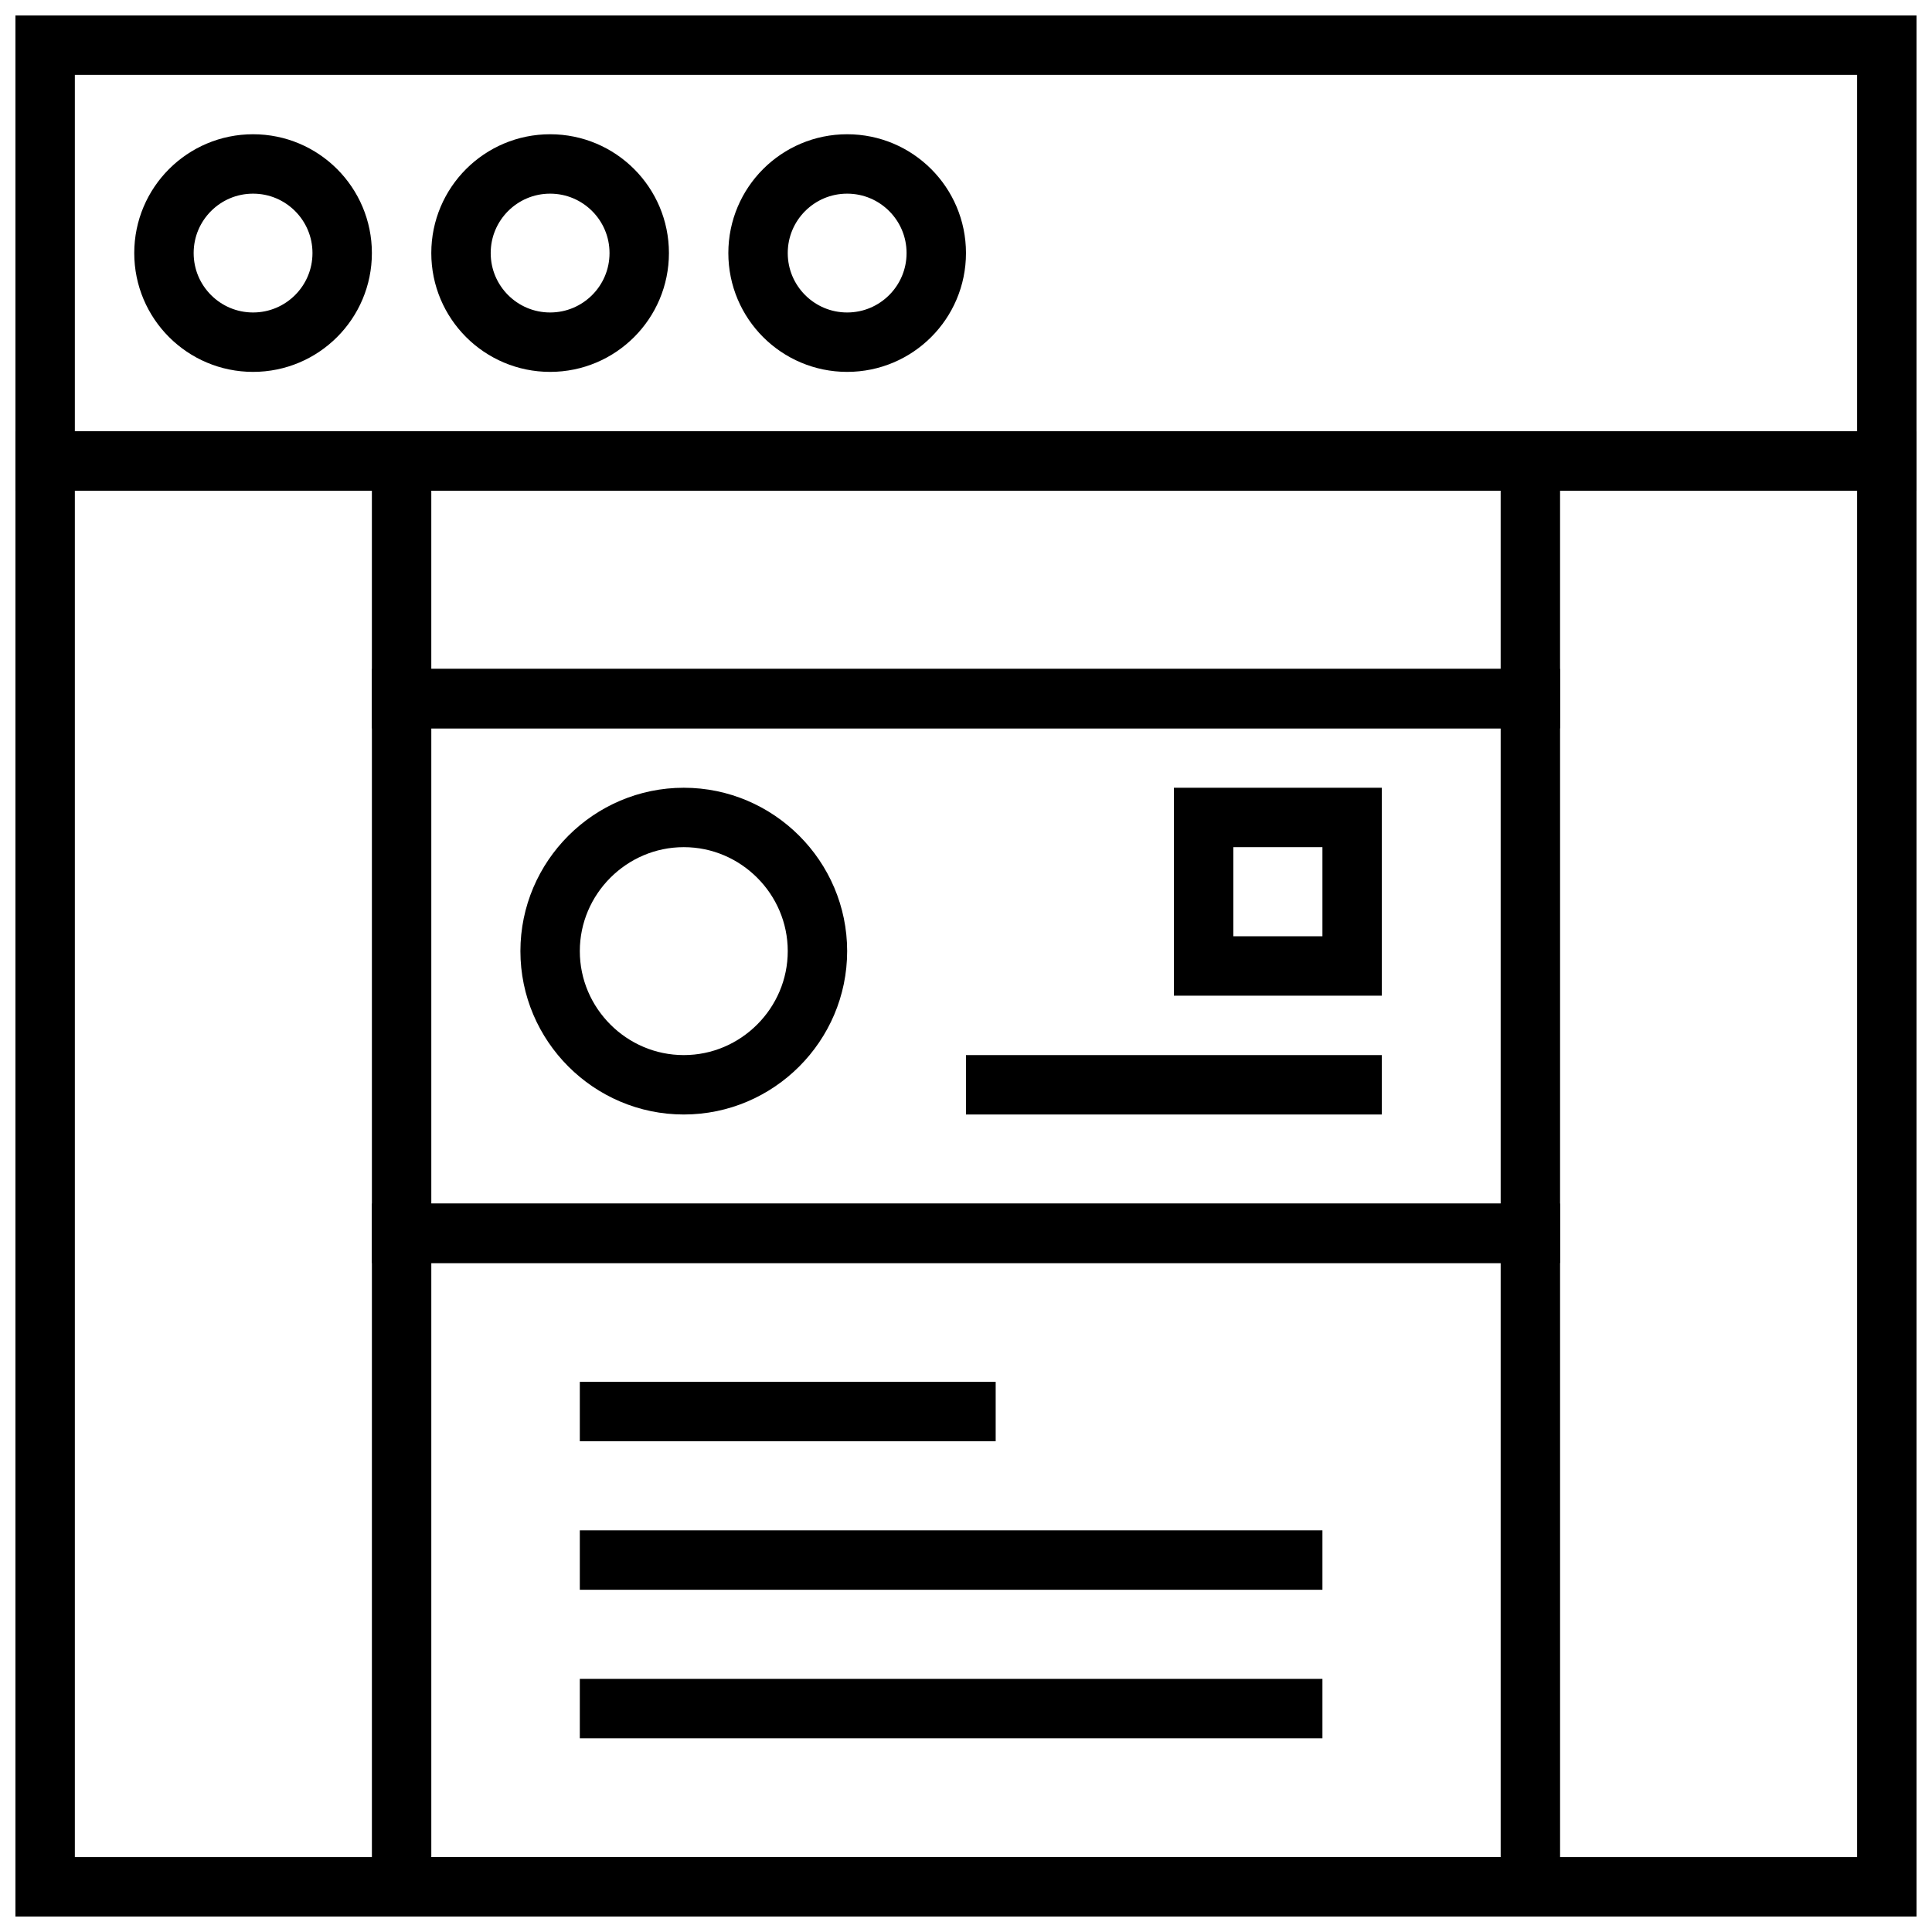
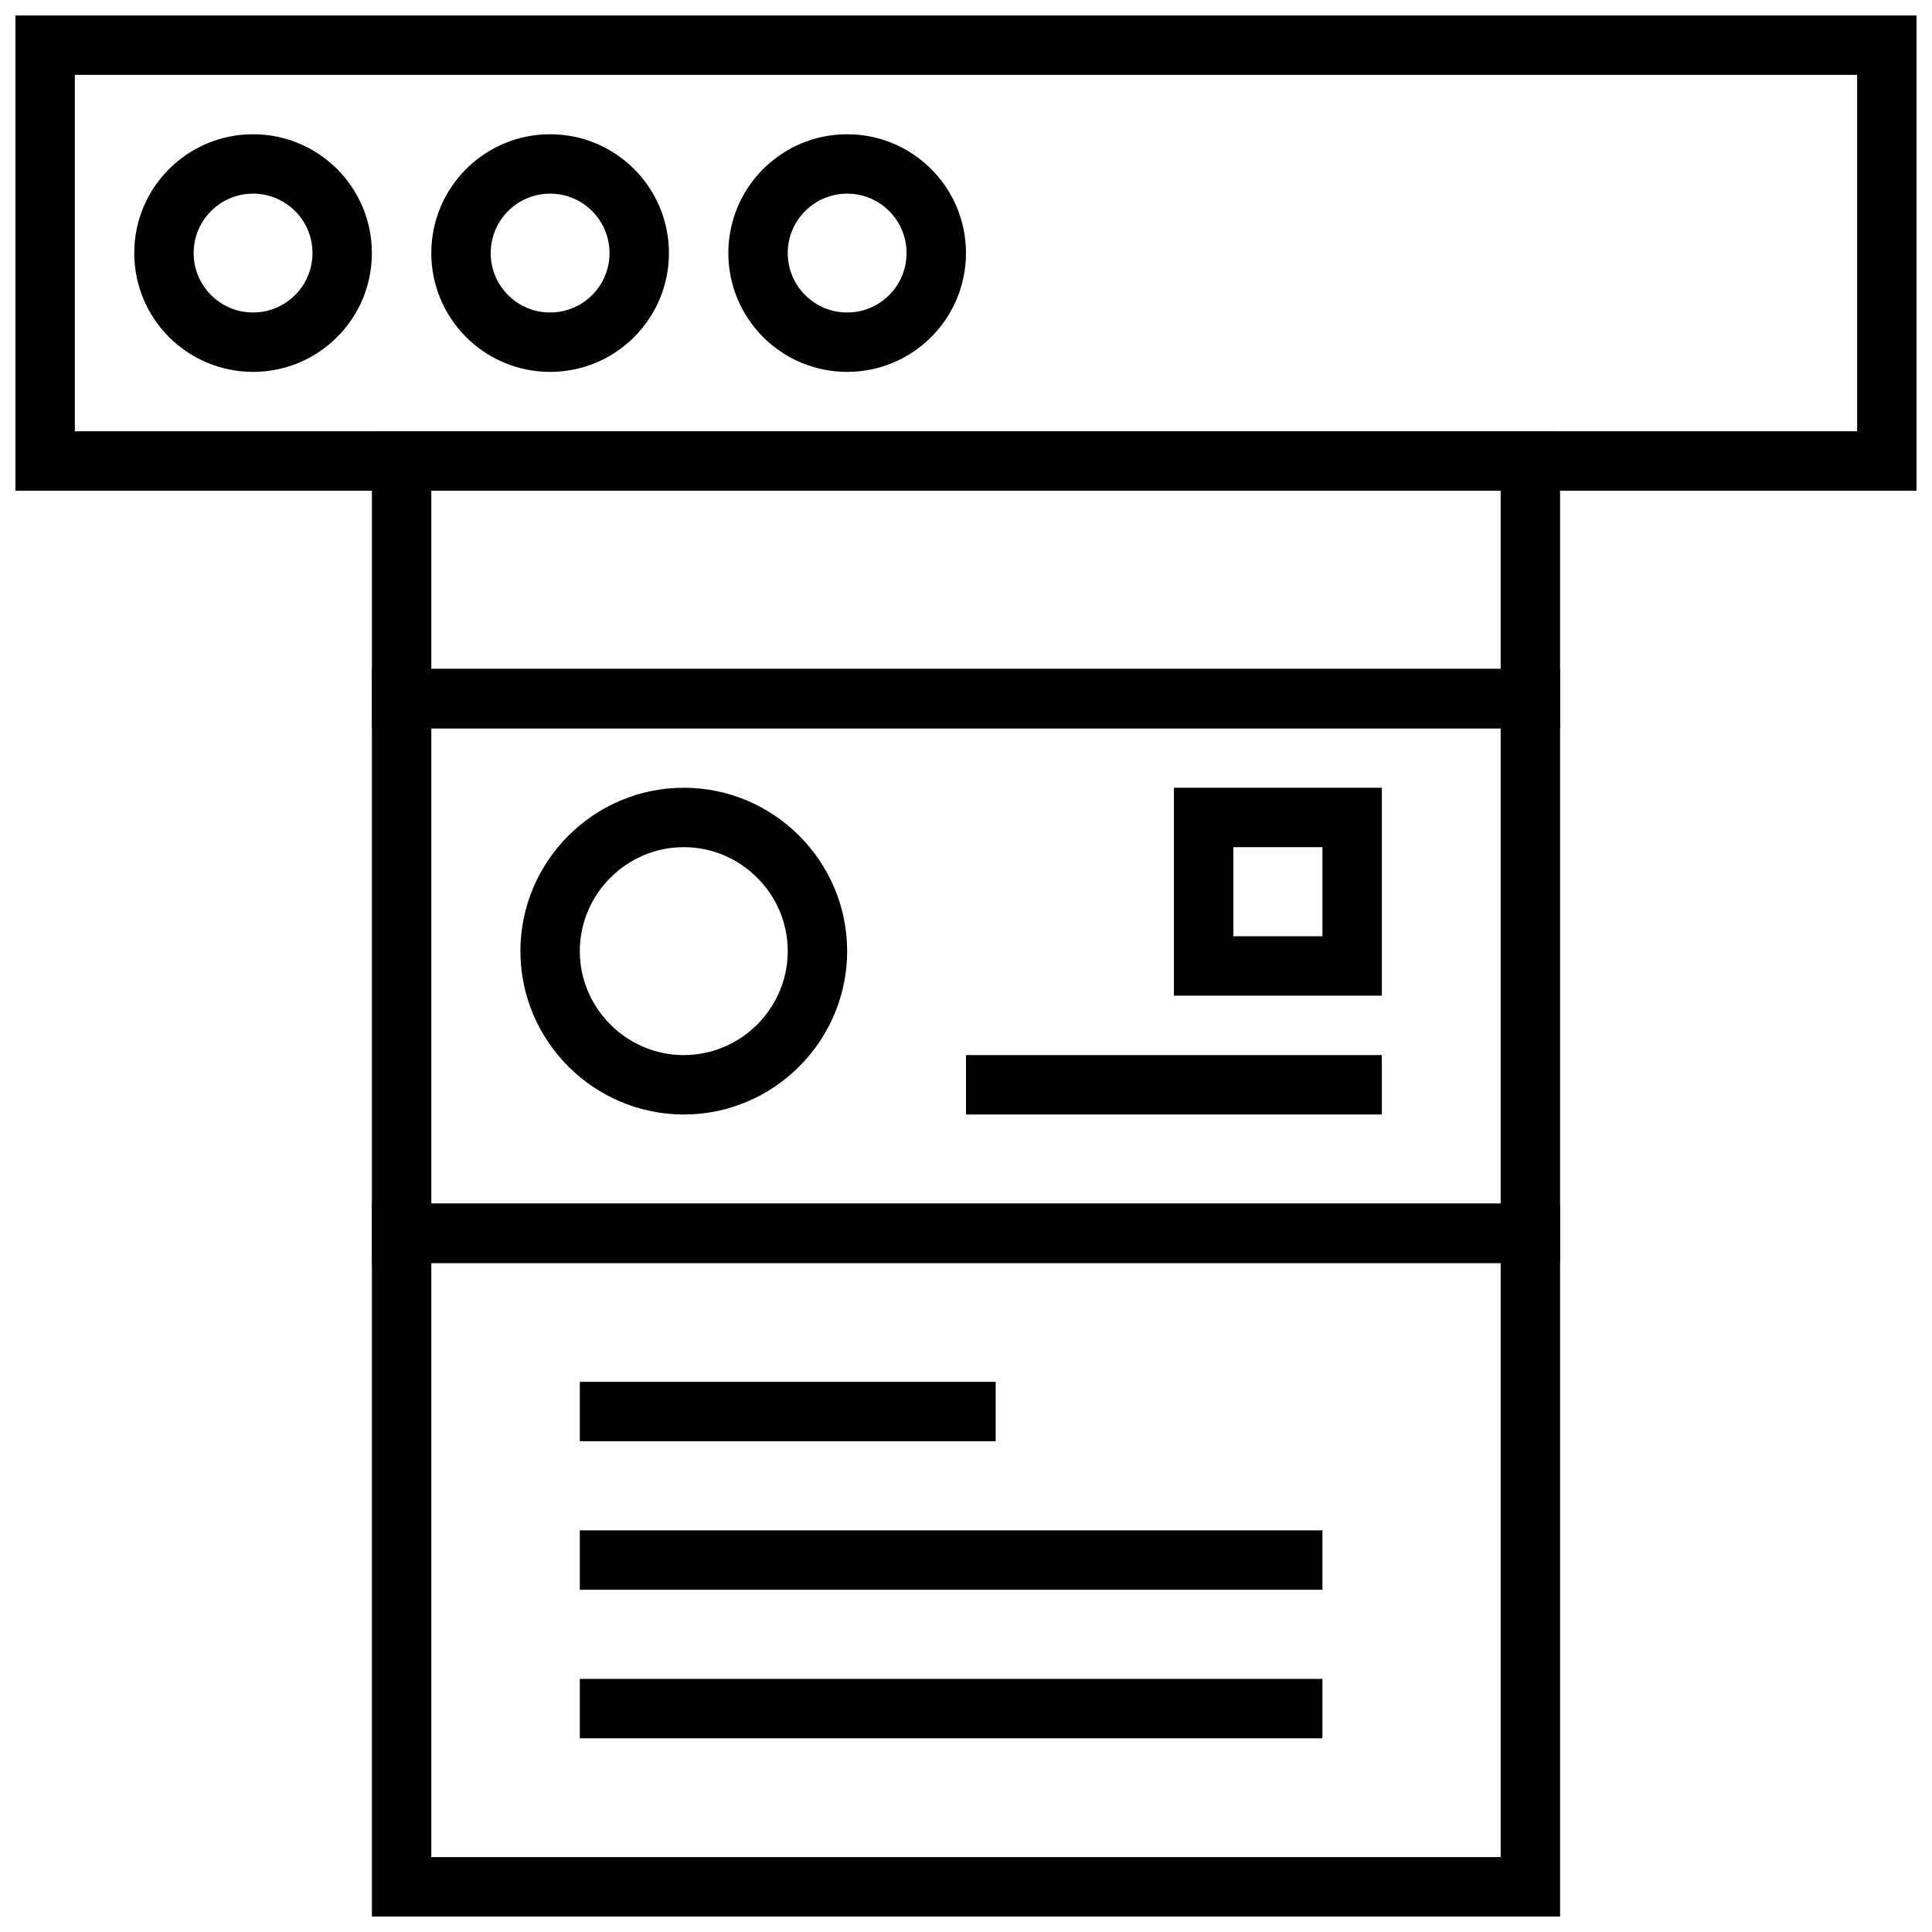
<svg xmlns="http://www.w3.org/2000/svg" width="800px" height="800px" version="1.1" viewBox="144 144 512 512">
  <defs>
    <clipPath id="g">
      <path d="m242 462h316v189.9h-316z" />
    </clipPath>
    <clipPath id="f">
      <path d="m148.09 258h503.81v393.9h-503.81z" />
    </clipPath>
    <clipPath id="e">
      <path d="m148.09 148.09h503.81v126.91h-503.81z" />
    </clipPath>
    <clipPath id="d">
      <path d="m148.09 148.09h309.91v309.91h-309.91z" />
    </clipPath>
    <clipPath id="c">
      <path d="m148.09 148.09h388.91v309.91h-388.91z" />
    </clipPath>
    <clipPath id="b">
      <path d="m148.09 148.09h466.91v309.91h-466.91z" />
    </clipPath>
    <clipPath id="a">
      <path d="m148.09 148.09h435.91v503.81h-435.91z" />
    </clipPath>
  </defs>
  <path transform="matrix(-1.446e-15 7.872 -7.872 -1.446e-15 651.9 148.09)" d="m23 13h18v38h-18z" fill="none" stroke="#000000" stroke-miterlimit="10" stroke-width="2" />
  <g clip-path="url(#g)">
    <path transform="matrix(-1.446e-15 7.872 -7.872 -1.446e-15 809.34 305.53)" d="m21 33h22v38h-22z" fill="none" stroke="#000000" stroke-miterlimit="10" stroke-width="2" />
  </g>
  <g clip-path="url(#f)">
-     <path transform="matrix(7.872 0 0 7.872 148.09 148.09)" d="m1 15h62v48h-62z" fill="none" stroke="#000000" stroke-miterlimit="10" stroke-width="2" />
-   </g>
+     </g>
  <g clip-path="url(#e)">
    <path transform="matrix(7.872 0 0 7.872 148.09 148.09)" d="m1 1h62v14h-62z" fill="none" stroke="#000000" stroke-miterlimit="10" stroke-width="2" />
  </g>
  <g clip-path="url(#d)">
    <path transform="matrix(7.872 0 0 7.872 148.09 148.09)" d="m11 8c0 1.657-1.343 3-3 3s-3-1.343-3-3 1.343-3 3-3 3 1.343 3 3" fill="none" stroke="#000000" stroke-miterlimit="10" stroke-width="2" />
  </g>
  <g clip-path="url(#c)">
    <path transform="matrix(7.872 0 0 7.872 148.09 148.09)" d="m21 8c0 1.657-1.343 3-3 3s-3-1.343-3-3 1.343-3 3-3 3 1.343 3 3" fill="none" stroke="#000000" stroke-miterlimit="10" stroke-width="2" />
  </g>
  <g clip-path="url(#b)">
    <path transform="matrix(7.872 0 0 7.872 148.09 148.09)" d="m31 8c0 1.657-1.343 3-3 3-1.657 0-3-1.343-3-3s1.343-3 3-3c1.657 0 3 1.343 3 3" fill="none" stroke="#000000" stroke-miterlimit="10" stroke-width="2" />
  </g>
  <g clip-path="url(#a)">
-     <path transform="matrix(7.872 0 0 7.872 148.09 148.09)" d="m22.5 36c-2.475 0-4.5-2.025-4.5-4.5s2.025-4.5 4.5-4.5 4.5 2.025 4.5 4.5c-4.97e-4 2.475-2.025 4.5-4.5 4.5z" fill="none" stroke="#000000" stroke-miterlimit="10" stroke-width="2" />
+     <path transform="matrix(7.872 0 0 7.872 148.09 148.09)" d="m22.5 36c-2.475 0-4.5-2.025-4.5-4.5s2.025-4.5 4.5-4.5 4.5 2.025 4.5 4.5c-4.97e-4 2.475-2.025 4.5-4.5 4.5" fill="none" stroke="#000000" stroke-miterlimit="10" stroke-width="2" />
  </g>
  <path transform="matrix(7.872 0 0 7.872 148.09 148.09)" d="m32 36h14" fill="none" stroke="#000000" stroke-miterlimit="10" stroke-width="2" />
  <path transform="matrix(7.872 0 0 7.872 148.09 148.09)" d="m19 47h14" fill="none" stroke="#000000" stroke-miterlimit="10" stroke-width="2" />
  <path transform="matrix(7.872 0 0 7.872 148.09 148.09)" d="m19 52h25" fill="none" stroke="#000000" stroke-miterlimit="10" stroke-width="2" />
  <path transform="matrix(7.872 0 0 7.872 148.09 148.09)" d="m19 57h25" fill="none" stroke="#000000" stroke-miterlimit="10" stroke-width="2" />
  <path transform="matrix(7.872 0 0 7.872 148.09 148.09)" d="m13 15h38v8h-38z" fill="none" stroke="#000000" stroke-miterlimit="10" stroke-width="2" />
  <path transform="matrix(7.872 0 0 7.872 148.09 148.09)" d="m40 27h5v5h-5z" fill="none" stroke="#000000" stroke-miterlimit="10" stroke-width="2" />
</svg>